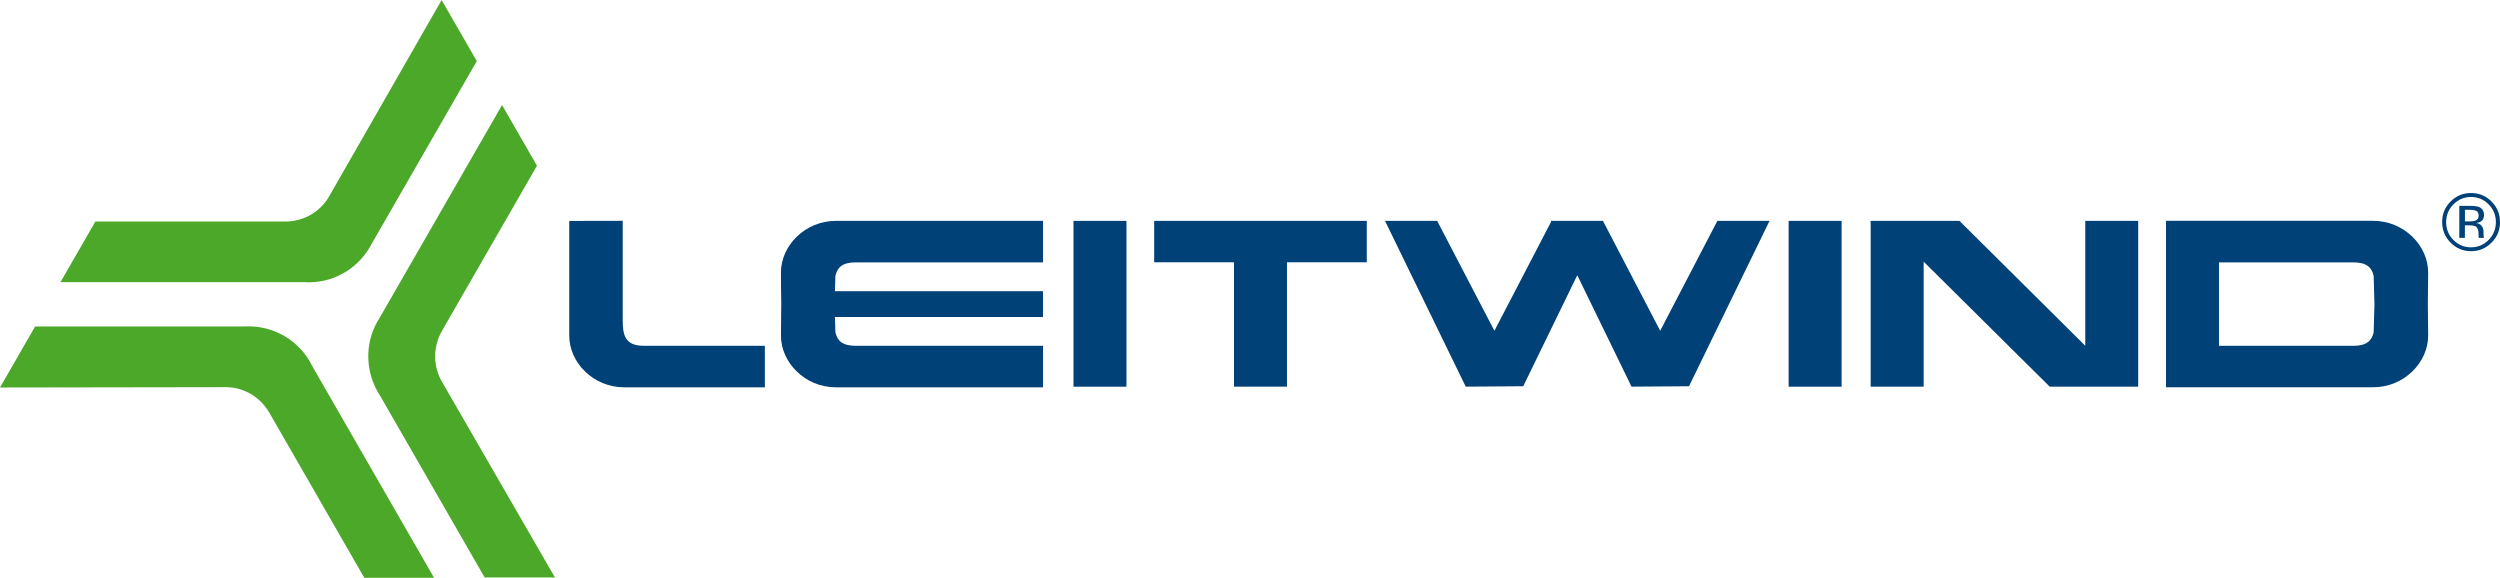
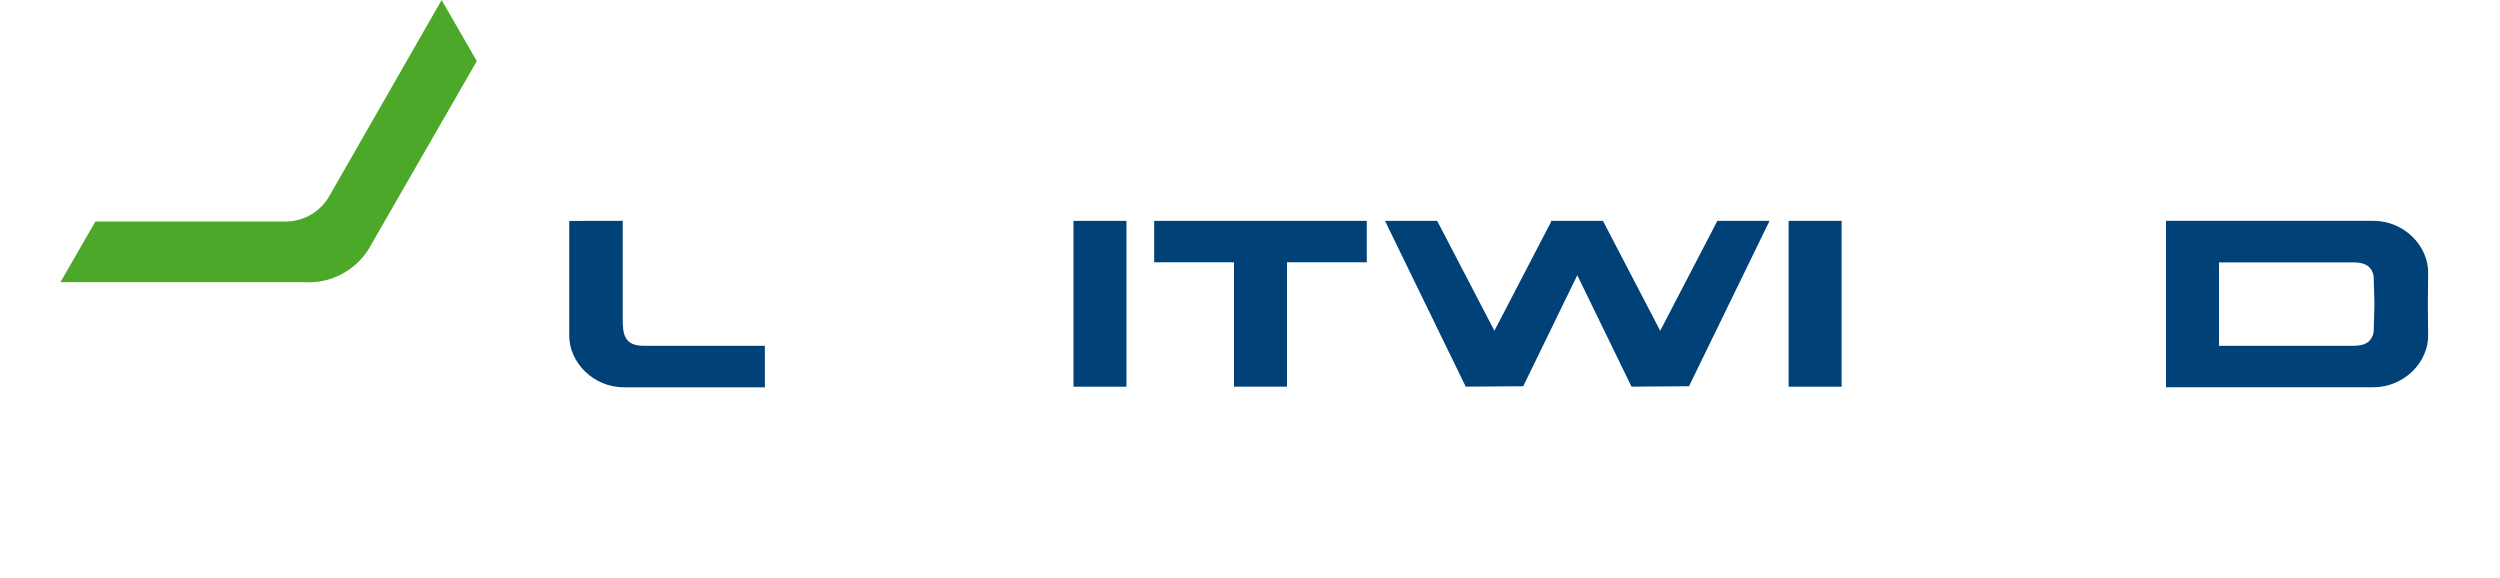
<svg xmlns="http://www.w3.org/2000/svg" width="212" height="49" viewBox="0 0 212 49" fill="none">
  <g clip-path="url(#clip0_1491_6655)">
-     <path d="M36.809 49L26.468 31.026L26.27 30.654C25.104 28.642 22.922 27.566 20.75 27.683H2.978L0 32.861C0 32.861 15.758 32.831 18.998 32.831C20.517 32.783 22.002 33.561 22.832 34.986L30.892 48.996H36.809V49Z" fill="#4BA829" />
-     <path d="M42.575 8.905L32.234 26.884L32.015 27.242C30.862 29.264 31.021 31.695 32.213 33.526L41.099 48.97H47.059C47.059 48.97 39.154 35.288 37.536 32.472C36.74 31.177 36.662 29.497 37.476 28.063L45.535 14.053L42.575 8.909V8.905Z" fill="#4BA829" />
    <path d="M5.125 23.926H25.806L26.223 23.939C28.542 23.93 30.561 22.574 31.546 20.626L40.432 5.182L37.45 0.004C37.45 0.004 29.597 13.712 27.979 16.532C27.26 17.875 25.849 18.782 24.201 18.786H8.086L5.125 23.93V23.926Z" fill="#4BA829" />
    <path d="M48.272 18.735L52.807 18.726V27.065C52.807 28.331 52.928 29.324 54.597 29.324H64.86V32.844H52.928C50.303 32.844 48.272 30.728 48.272 28.473C48.272 26.219 48.272 18.735 48.272 18.735Z" fill="#004178" />
    <path d="M95.524 18.73H91.032V32.792H95.524V18.73Z" fill="#004178" />
    <path d="M156.168 18.73H151.675V32.792H156.168V18.73Z" fill="#004178" />
    <path d="M104.642 18.73H109.135H115.903V22.241H109.135V32.788H104.642V22.241H97.874V18.73H104.642Z" fill="#004178" />
    <path d="M131.511 18.73H135.93L140.784 28.05L145.633 18.73H150.057L143.228 32.753L138.353 32.788L133.753 23.338L129.17 32.753L124.294 32.788L117.448 18.73H121.872L126.726 28.05L131.541 18.791L131.511 18.73Z" fill="#004178" />
-     <path d="M176.831 18.73H181.319V32.788H173.815L163.126 22.189V32.788H158.633V18.73H166.159L176.831 29.32V18.73Z" fill="#004178" />
    <path d="M183.682 18.726H201.251C203.876 18.726 205.907 20.842 205.907 23.096C205.907 23.913 205.894 24.884 205.881 25.783C205.898 26.681 205.907 27.653 205.907 28.469C205.907 30.723 203.876 32.839 201.251 32.839H183.677V18.726H183.682ZM188.17 22.25V29.324H199.581C200.713 29.324 201.131 28.87 201.285 28.184C201.303 27.627 201.333 26.659 201.354 25.787C201.337 24.915 201.303 23.951 201.285 23.39C201.131 22.703 200.713 22.25 199.581 22.25H188.17Z" fill="#004178" />
-     <path d="M70.842 23.39L70.803 24.694H88.446V26.88H70.803L70.842 28.184C70.997 28.87 71.414 29.324 72.546 29.324H88.45V32.844H70.88C68.256 32.844 66.225 30.728 66.225 28.473C66.225 27.653 66.237 26.685 66.25 25.787C66.233 24.889 66.225 23.917 66.225 23.101C66.225 20.846 68.256 18.73 70.88 18.73H88.45V22.25H72.546C71.414 22.25 70.997 22.703 70.842 23.39Z" fill="#004178" />
-     <path d="M208.549 17.465V20.173H209.022V19.11H209.396C209.646 19.11 209.827 19.14 209.926 19.197C210.093 19.296 210.18 19.503 210.18 19.814V20.03L210.188 20.116C210.188 20.116 210.188 20.138 210.192 20.147C210.192 20.155 210.197 20.164 210.201 20.173H210.649L210.631 20.138C210.623 20.116 210.614 20.069 210.61 19.996C210.606 19.922 210.601 19.857 210.601 19.793V19.594C210.601 19.46 210.554 19.318 210.455 19.175C210.356 19.032 210.205 18.942 209.99 18.912C210.158 18.886 210.287 18.843 210.382 18.782C210.558 18.67 210.644 18.488 210.644 18.247C210.644 17.905 210.502 17.677 210.227 17.56C210.072 17.495 209.827 17.46 209.491 17.46H208.549V17.465ZM210.188 18.29C210.188 18.497 210.093 18.64 209.908 18.713C209.809 18.752 209.659 18.773 209.457 18.773H209.026V17.793H209.431C209.693 17.793 209.887 17.828 210.007 17.892C210.128 17.962 210.188 18.091 210.188 18.29ZM212 18.825C212 18.143 211.759 17.564 211.281 17.085C210.799 16.605 210.223 16.368 209.543 16.368C208.863 16.368 208.291 16.605 207.813 17.085C207.331 17.564 207.094 18.147 207.094 18.825C207.094 19.503 207.331 20.095 207.809 20.574C208.286 21.058 208.863 21.3 209.547 21.3C210.231 21.3 210.808 21.058 211.285 20.574C211.767 20.091 212.004 19.508 212.004 18.825M209.543 16.705C210.128 16.705 210.627 16.912 211.036 17.331C211.445 17.746 211.651 18.247 211.651 18.834C211.651 19.421 211.445 19.931 211.036 20.345C210.627 20.76 210.128 20.972 209.543 20.972C208.957 20.972 208.458 20.764 208.045 20.345C207.636 19.931 207.434 19.425 207.434 18.834C207.434 18.242 207.641 17.746 208.05 17.331C208.463 16.916 208.962 16.705 209.543 16.705Z" fill="#004178" />
  </g>
  <defs>
    <clipPath id="clip0_1491_6655">
      <rect width="212" height="49" fill="white" />
    </clipPath>
  </defs>
</svg>